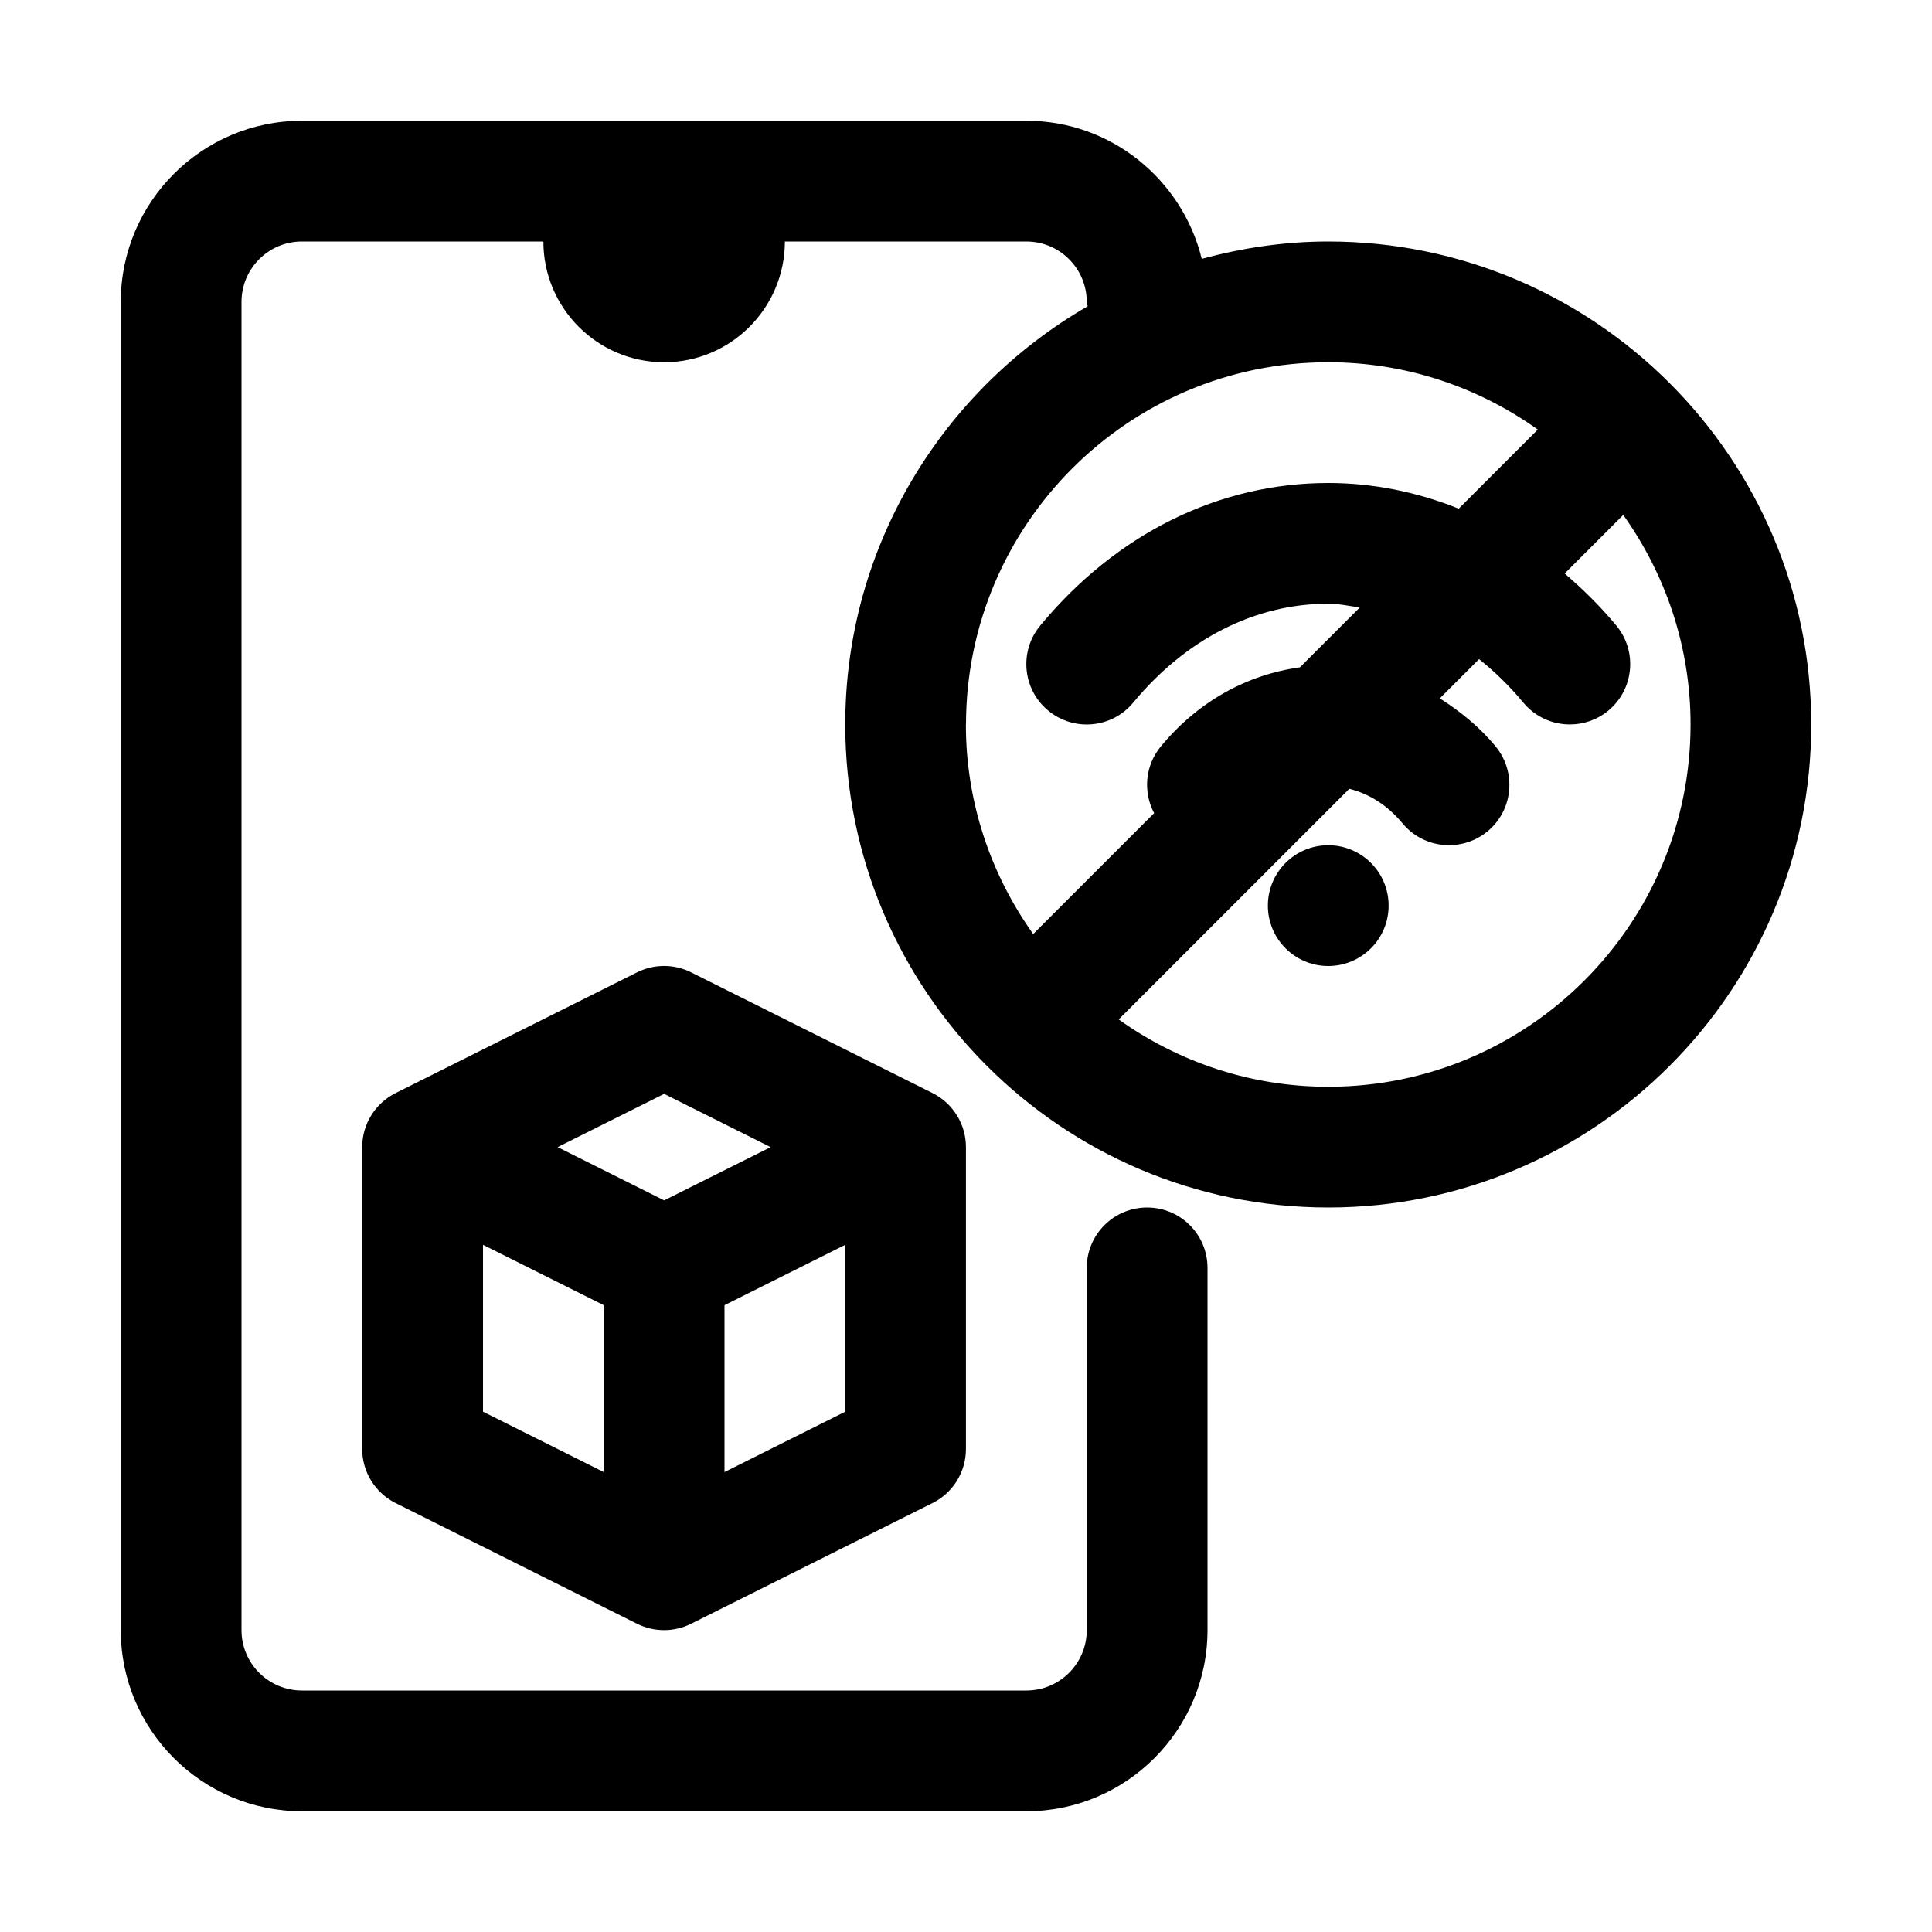
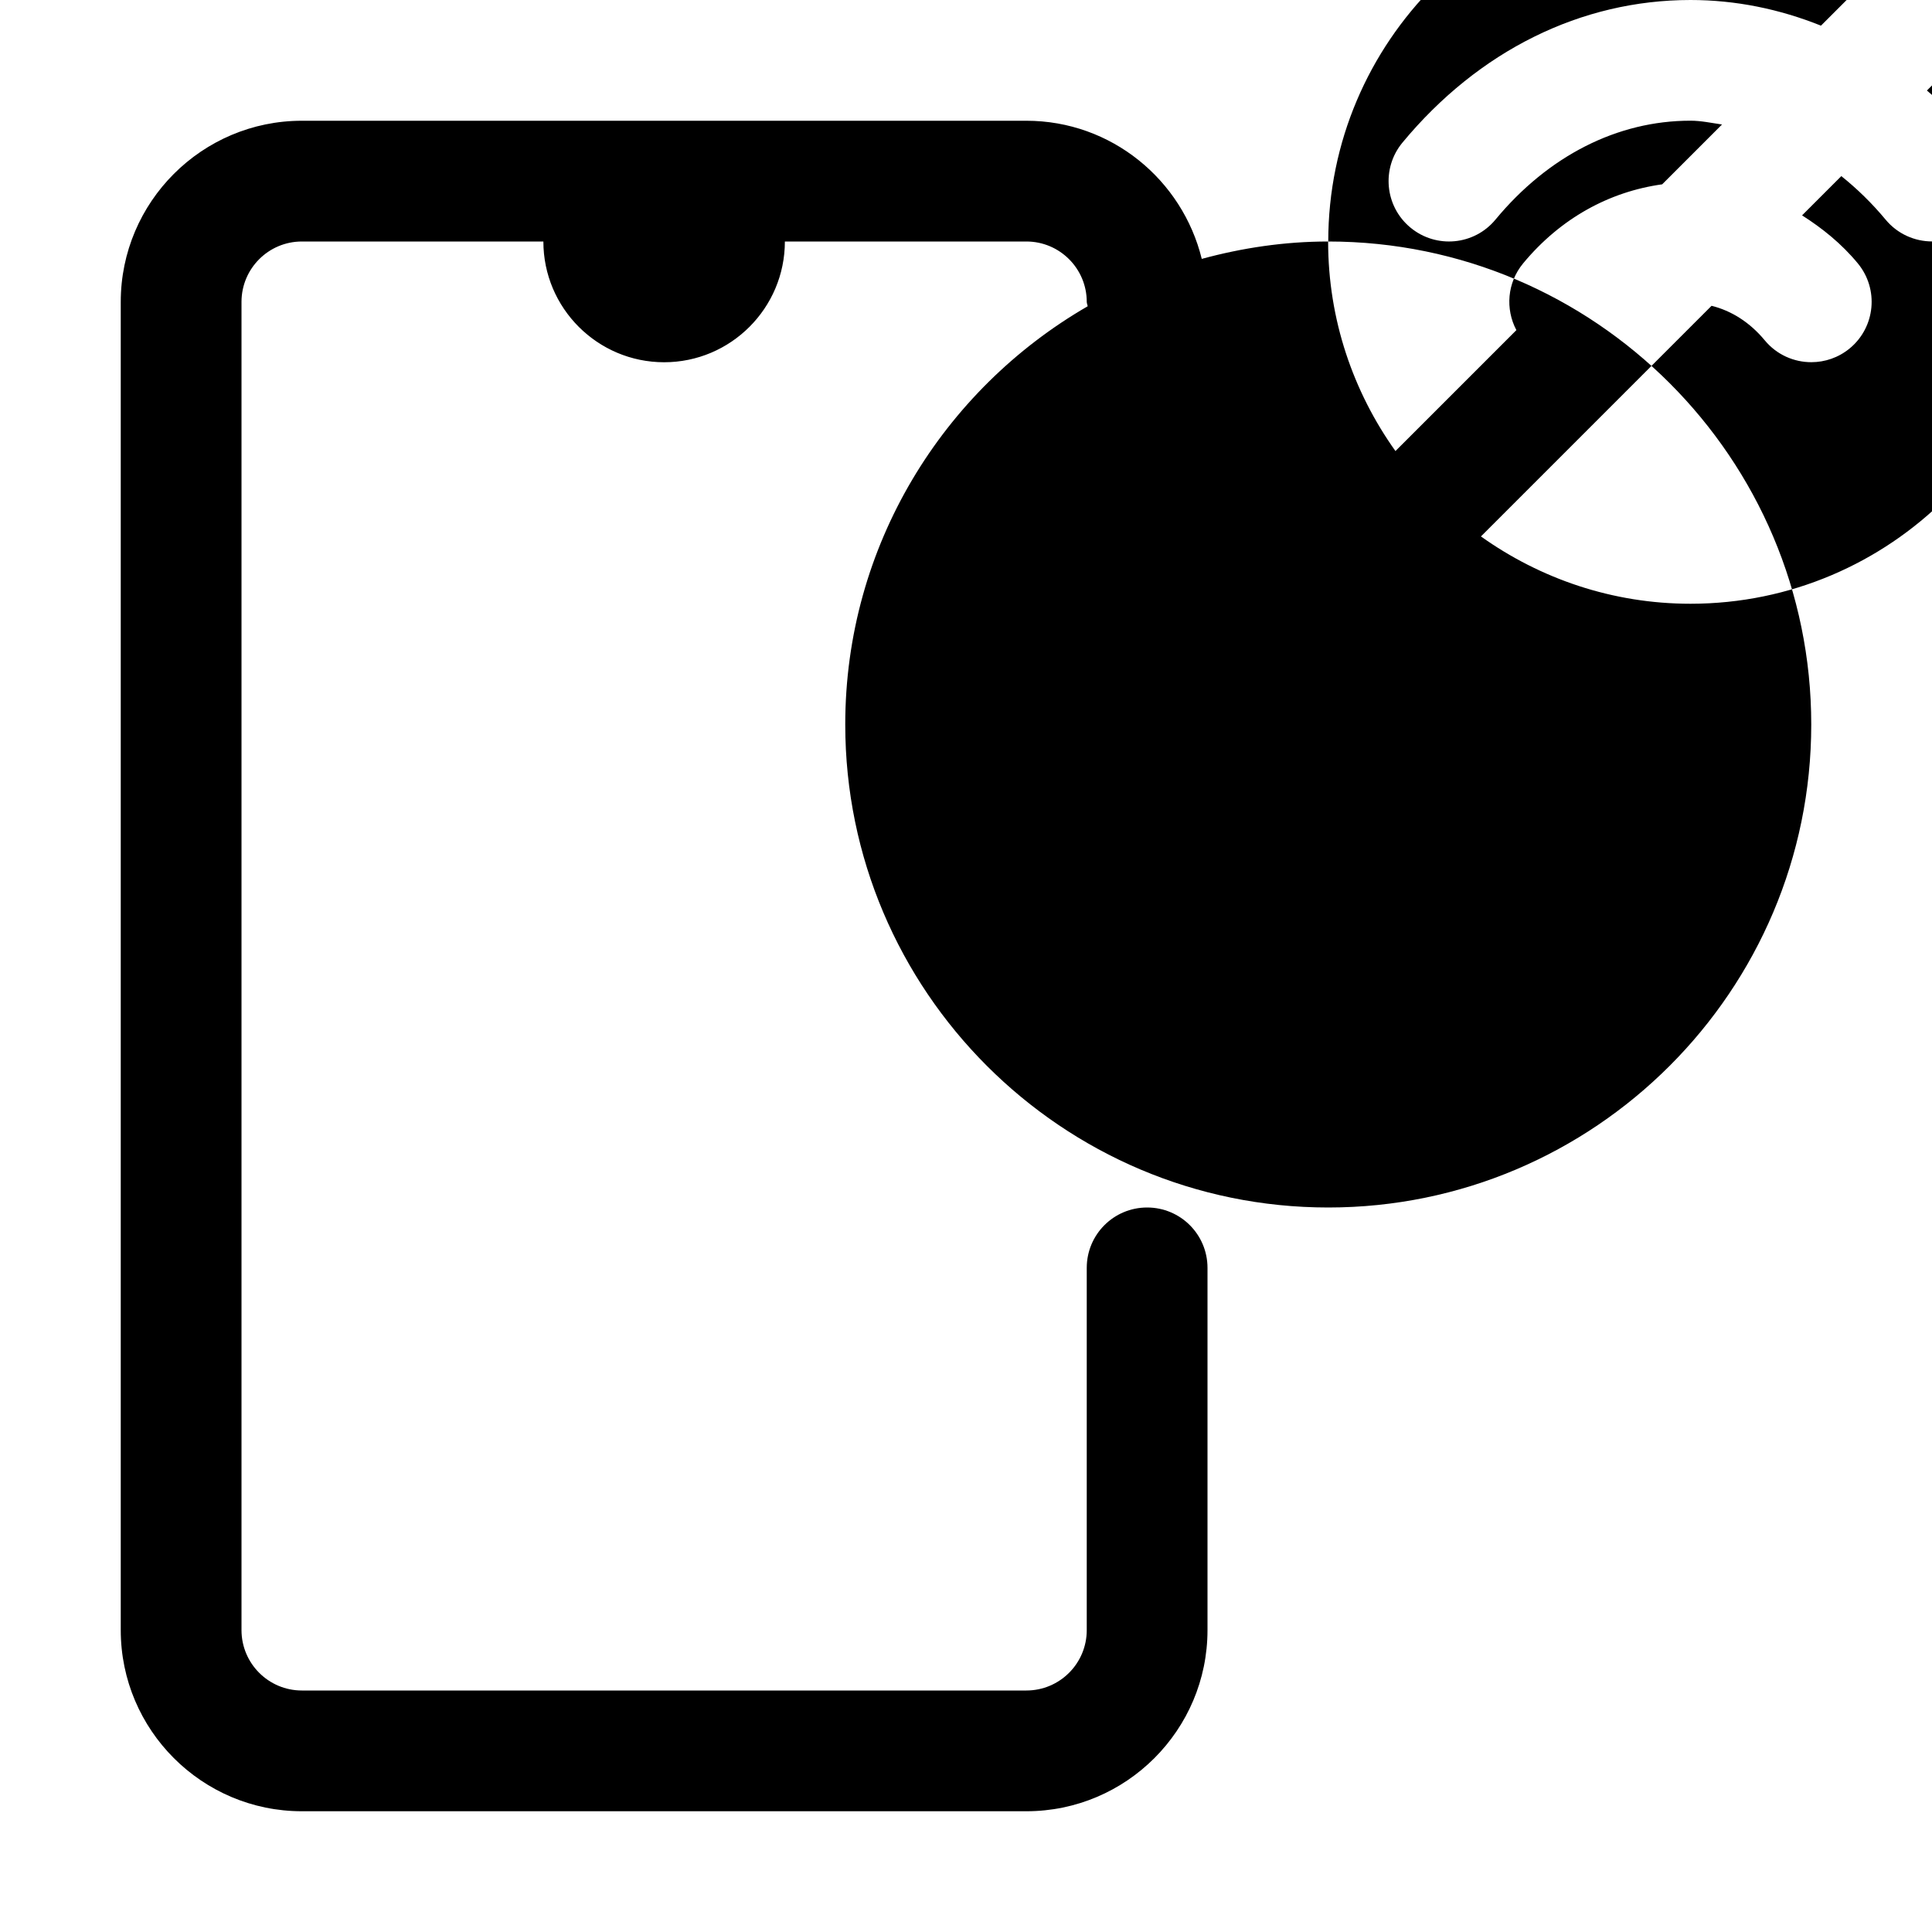
<svg xmlns="http://www.w3.org/2000/svg" height="512" viewBox="0 0 32 32" width="512">
  <g id="_x32_0">
    <circle cx="22" cy="15" r="1" />
-     <path d="m22 4c-.726 0-1.426.106-2.095.288-.322-1.31-1.498-2.288-2.905-2.288h-12c-1.654 0-3 1.346-3 3v22c0 1.654 1.346 3 3 3h12c1.654 0 3-1.346 3-3v-6c0-.553-.447-1-1-1s-1 .447-1 1v6c0 .552-.448 1-1 1h-12c-.552 0-1-.448-1-1v-22c0-.552.448-1 1-1h4c0 1.103.897 2 2 2s2-.897 2-2h4c.552 0 1 .448 1 1 0 .026.013.048.015.073-2.395 1.384-4.015 3.967-4.015 6.927 0 4.411 3.589 8 8 8s8-3.589 8-8-3.589-8-8-8zm-6 8c0-3.309 2.691-6 6-6 1.294 0 2.49.416 3.471 1.115l-1.31 1.31c-.686-.275-1.412-.425-2.161-.425-1.814 0-3.509.839-4.771 2.362-.352.425-.293 1.056.133 1.408s1.056.293 1.408-.133c.875-1.057 2.021-1.638 3.229-1.638.177 0 .349.038.523.063l-.991.991c-.877.122-1.684.562-2.303 1.309-.266.321-.296.758-.112 1.106l-2.003 2.003c-.699-.981-1.115-2.177-1.115-3.471zm6 6c-1.294 0-2.49-.416-3.471-1.115l3.82-3.82c.323.08.63.269.881.572.198.239.483.362.771.362.225 0 .45-.075.637-.229.426-.353.484-.983.133-1.408-.272-.329-.589-.582-.923-.795l.65-.65c.26.208.506.447.733.72.198.239.483.362.771.362.225 0 .45-.075.637-.229.426-.353.484-.983.133-1.408-.266-.321-.555-.604-.856-.863l.97-.97c.699.981 1.115 2.177 1.115 3.471 0 3.309-2.691 6-6 6z" />
-     <path d="m11.447 16.105c-.281-.141-.613-.141-.895 0l-4 2c-.339.17-.553.516-.553.895v5c0 .379.214.725.553.895l4 2c.141.07.294.105.447.105s.307-.035.447-.105l4-2c.339-.17.553-.516.553-.895v-5c0-.379-.214-.725-.553-.895zm-.447 2.013 1.764.882-1.764.882-1.764-.882zm-3 2.5 2 1v2.764l-2-1zm4 3.764v-2.764l2-1v2.764z" />
+     <path d="m22 4c-.726 0-1.426.106-2.095.288-.322-1.31-1.498-2.288-2.905-2.288h-12c-1.654 0-3 1.346-3 3v22c0 1.654 1.346 3 3 3h12c1.654 0 3-1.346 3-3v-6c0-.553-.447-1-1-1s-1 .447-1 1v6c0 .552-.448 1-1 1h-12c-.552 0-1-.448-1-1v-22c0-.552.448-1 1-1h4c0 1.103.897 2 2 2s2-.897 2-2h4c.552 0 1 .448 1 1 0 .026.013.048.015.073-2.395 1.384-4.015 3.967-4.015 6.927 0 4.411 3.589 8 8 8s8-3.589 8-8-3.589-8-8-8zc0-3.309 2.691-6 6-6 1.294 0 2.49.416 3.471 1.115l-1.31 1.31c-.686-.275-1.412-.425-2.161-.425-1.814 0-3.509.839-4.771 2.362-.352.425-.293 1.056.133 1.408s1.056.293 1.408-.133c.875-1.057 2.021-1.638 3.229-1.638.177 0 .349.038.523.063l-.991.991c-.877.122-1.684.562-2.303 1.309-.266.321-.296.758-.112 1.106l-2.003 2.003c-.699-.981-1.115-2.177-1.115-3.471zm6 6c-1.294 0-2.49-.416-3.471-1.115l3.82-3.82c.323.08.63.269.881.572.198.239.483.362.771.362.225 0 .45-.075.637-.229.426-.353.484-.983.133-1.408-.272-.329-.589-.582-.923-.795l.65-.65c.26.208.506.447.733.72.198.239.483.362.771.362.225 0 .45-.075.637-.229.426-.353.484-.983.133-1.408-.266-.321-.555-.604-.856-.863l.97-.97c.699.981 1.115 2.177 1.115 3.471 0 3.309-2.691 6-6 6z" />
  </g>
</svg>